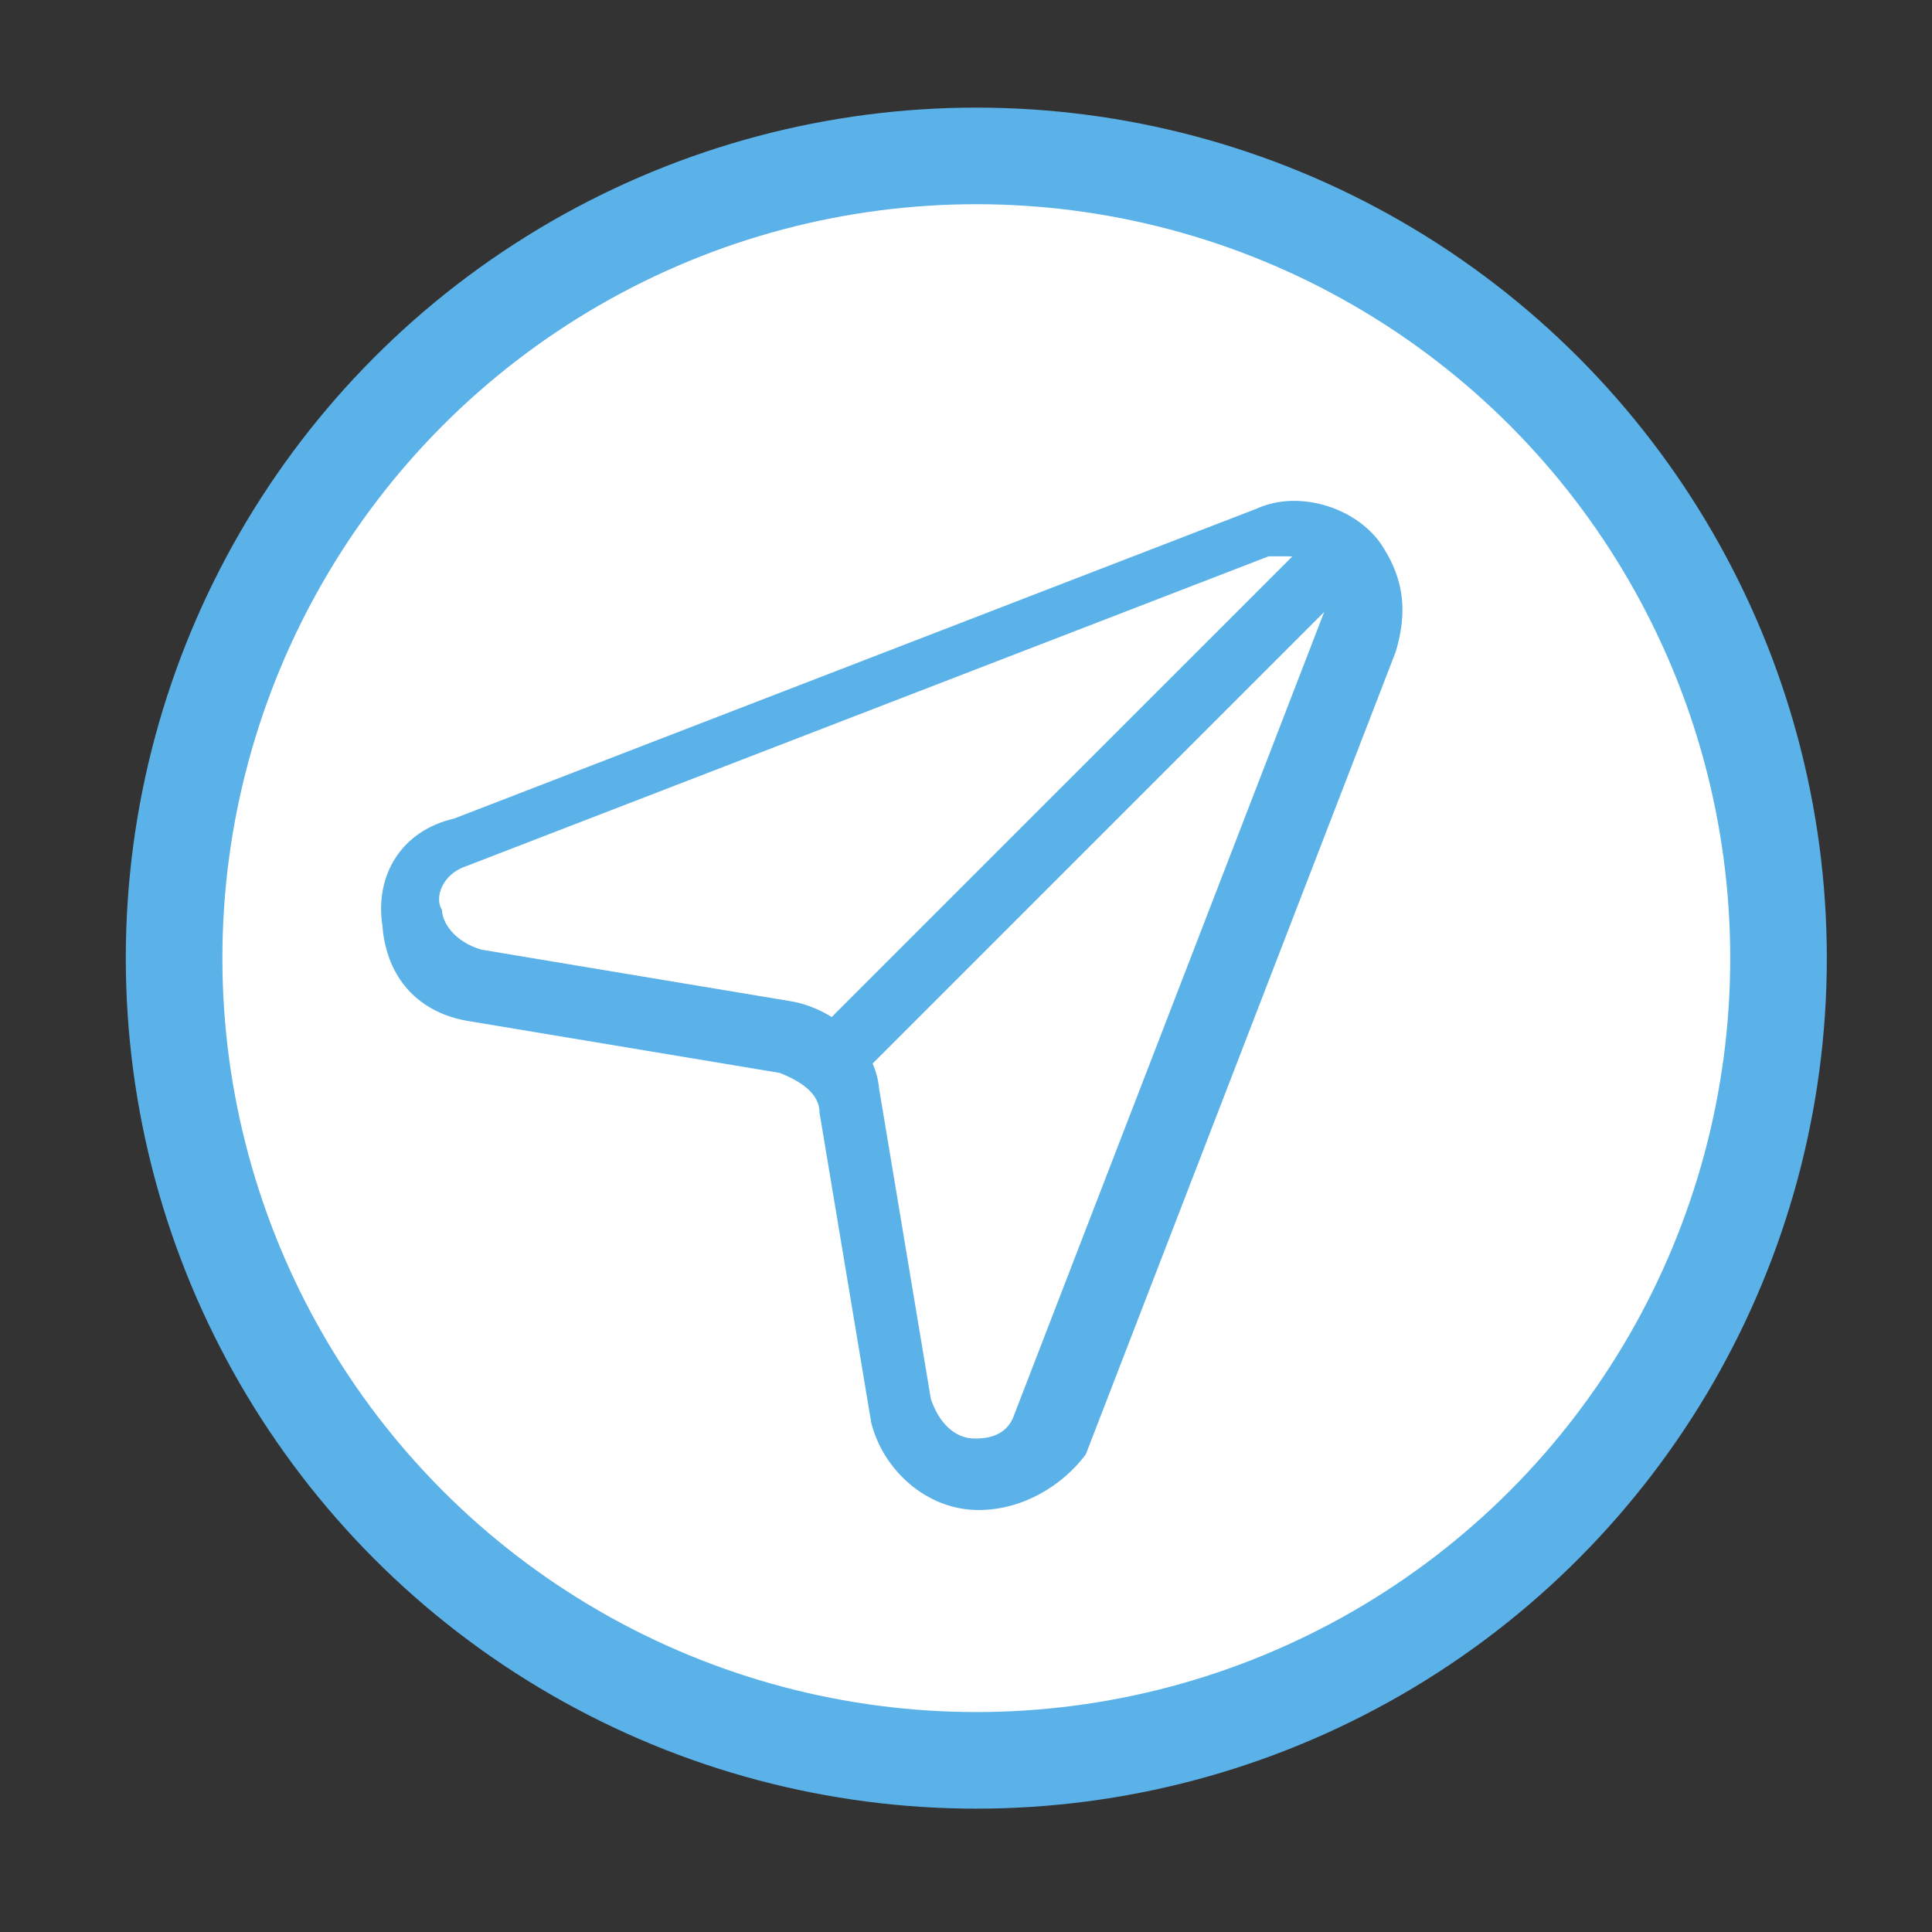
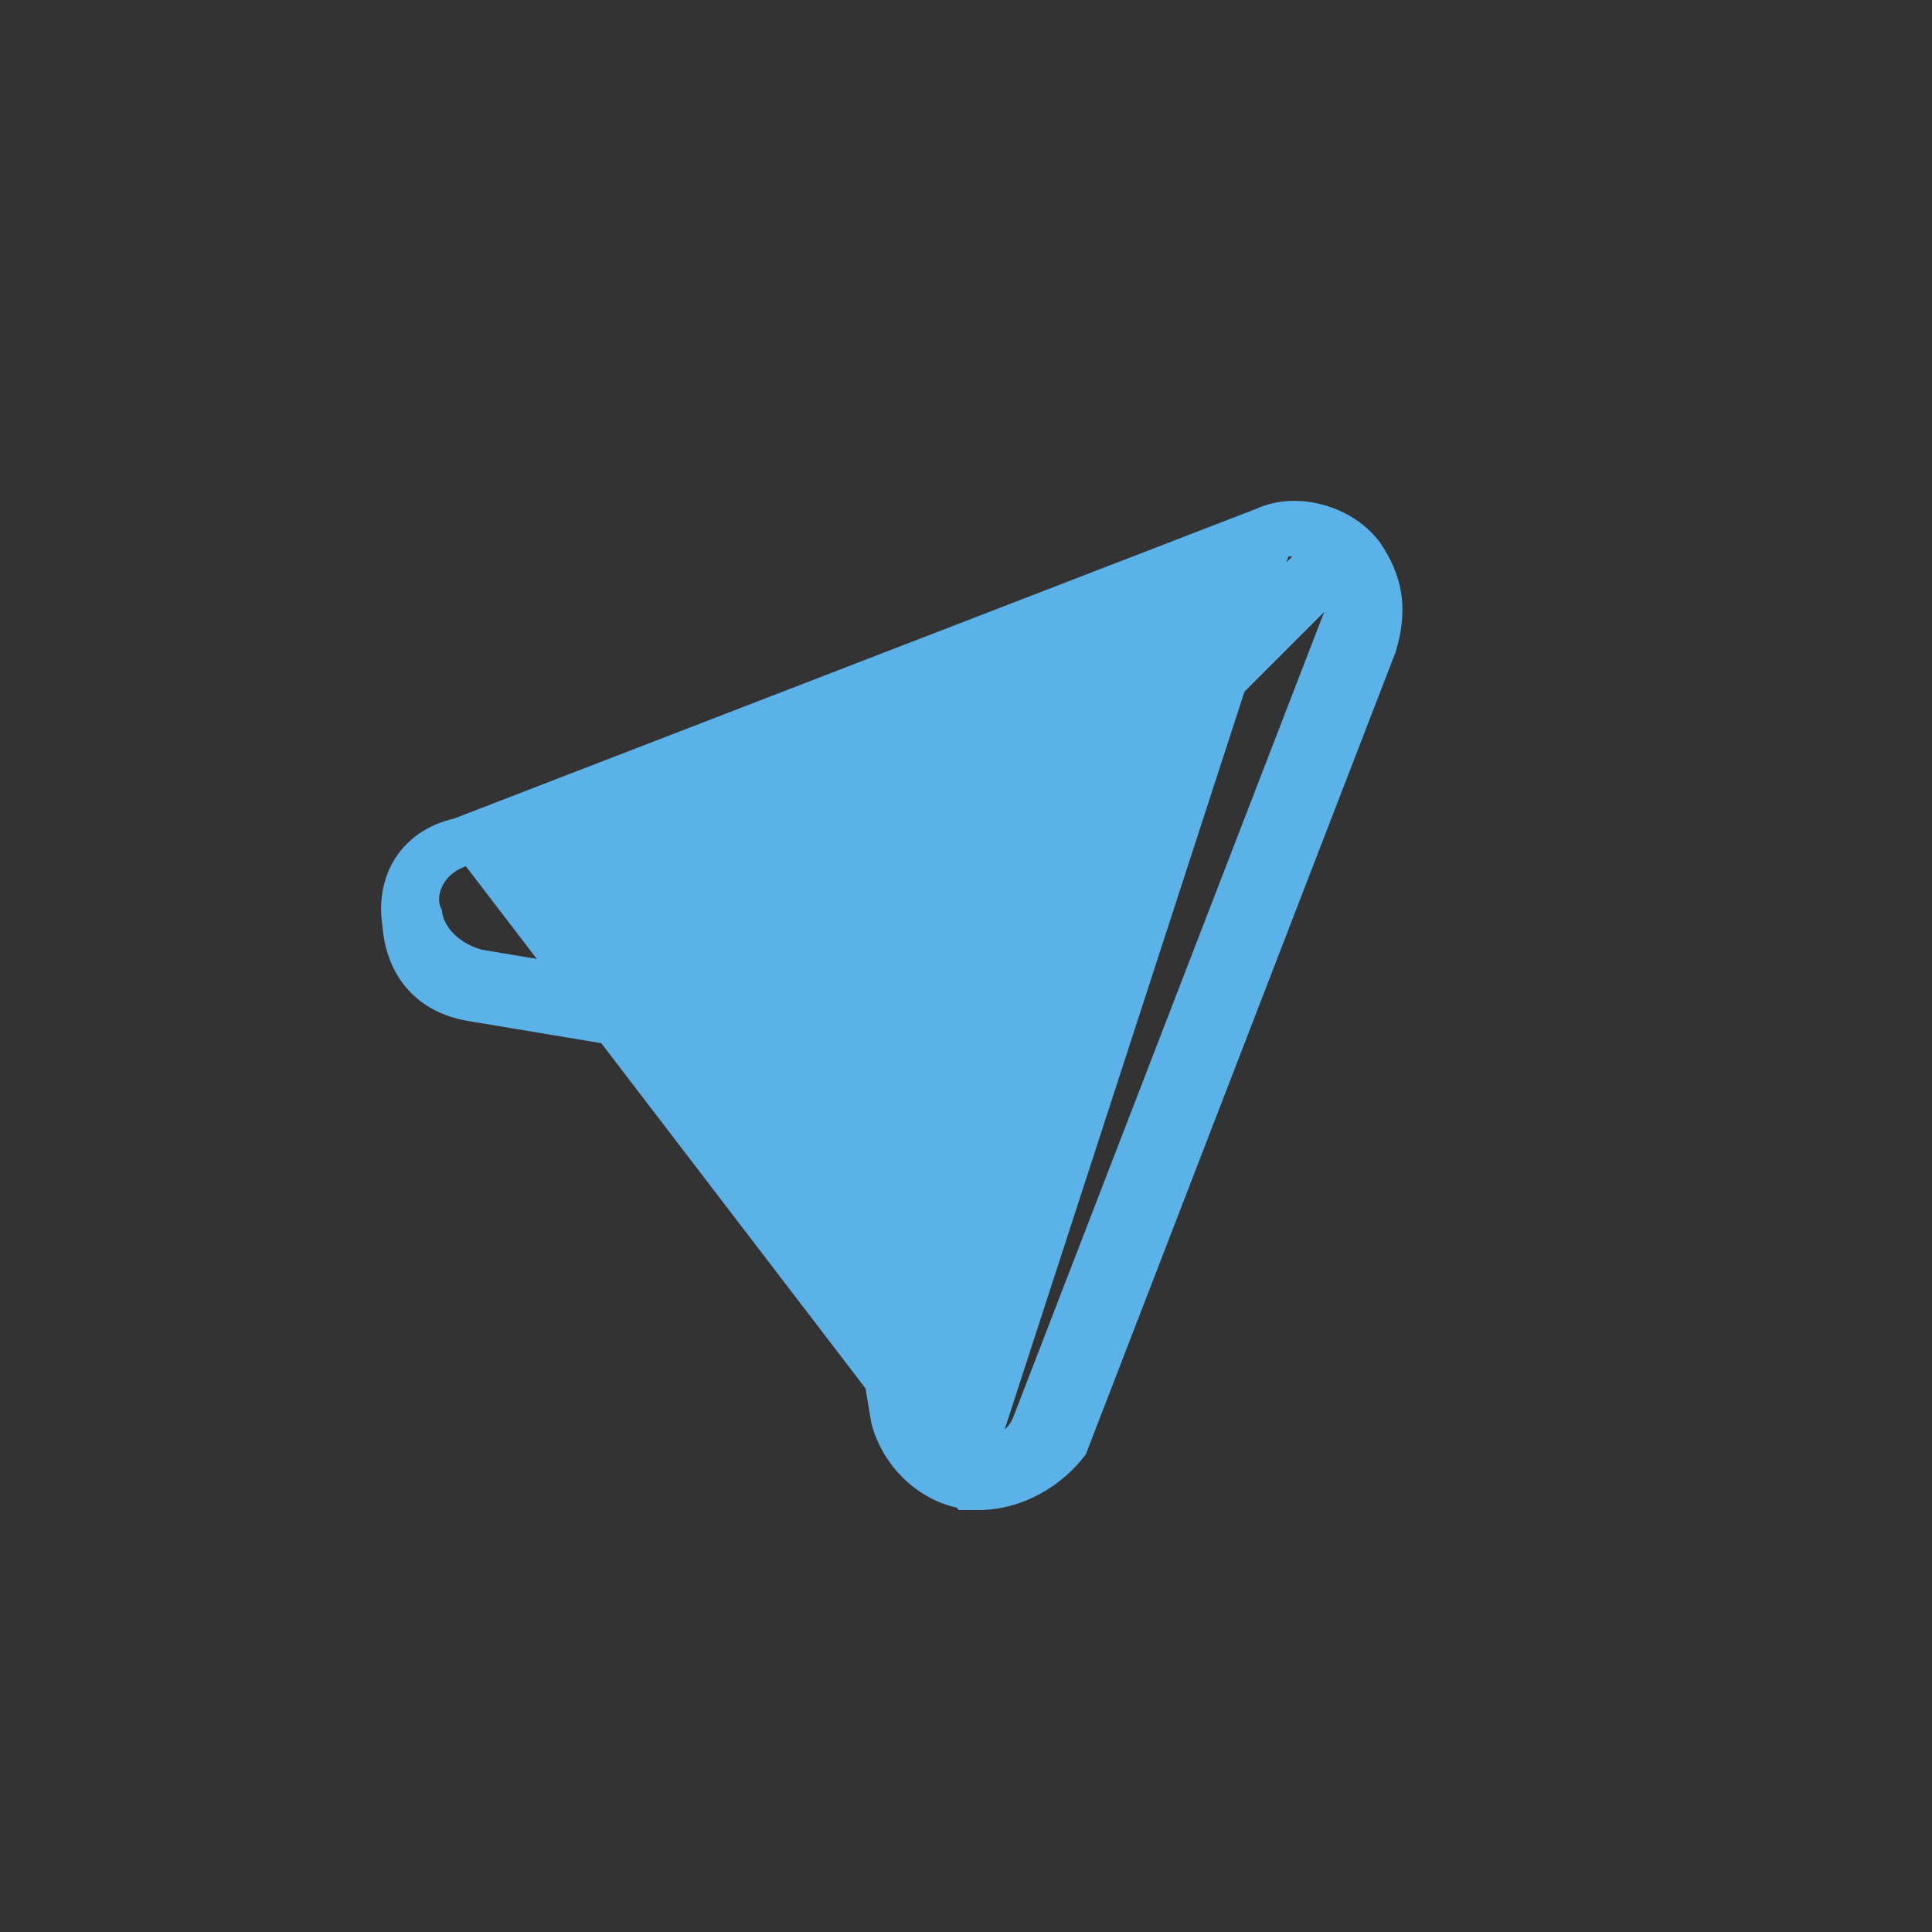
<svg xmlns="http://www.w3.org/2000/svg" version="1.1" id="Layer_1" x="0px" y="0px" width="140px" height="140px" viewBox="0 0 140 140" enable-background="new 0 0 140 140" xml:space="preserve">
  <rect x="0" y="0" width="140" height="140" fill="#333333" stroke="none" />
-   <circle fill="#FFFFFF" stroke="#5BB2E8" stroke-width="7" stroke-miterlimit="10" cx="70.747" cy="69.43" r="58.132" />
  <g>
    <g>
      <g>
        <g>
          <g>
-             <path fill="#5BB2E8" d="M70.904,109.422c-3.743,0-6.909-2.879-7.772-6.334l-3.746-22.461c0-1.439-1.439-2.303-2.879-2.879       l-22.46-3.742c-3.743-0.576-6.046-3.17-6.335-6.913c-0.574-3.743,1.44-6.912,5.186-7.775l58.164-22.459       c3.169-1.44,7.489,0,9.215,2.879c1.44,2.304,1.729,4.606,0.864,7.486l-22.46,58.167       C76.953,107.695,74.074,109.422,70.904,109.422z M93.367,40.314c-0.577,0-0.867,0-1.439,0L33.76,62.774       c-1.729,0.576-2.303,2.303-1.729,3.166c0,0.866,0.866,2.306,2.879,2.88l22.463,3.745c3.166,0.574,6.045,3.168,6.333,6.334       l3.745,22.463c0.574,1.727,1.728,2.879,3.167,2.879c0.576,0,2.303,0,2.878-1.73l22.46-58.166c0.577-1.439,0-2.303-0.576-2.879       C95.67,40.89,94.229,40.314,93.367,40.314z" />
+             <path fill="#5BB2E8" d="M70.904,109.422c-3.743,0-6.909-2.879-7.772-6.334l-3.746-22.461c0-1.439-1.439-2.303-2.879-2.879       l-22.46-3.742c-3.743-0.576-6.046-3.17-6.335-6.913c-0.574-3.743,1.44-6.912,5.186-7.775l58.164-22.459       c3.169-1.44,7.489,0,9.215,2.879c1.44,2.304,1.729,4.606,0.864,7.486l-22.46,58.167       C76.953,107.695,74.074,109.422,70.904,109.422z c-0.577,0-0.867,0-1.439,0L33.76,62.774       c-1.729,0.576-2.303,2.303-1.729,3.166c0,0.866,0.866,2.306,2.879,2.88l22.463,3.745c3.166,0.574,6.045,3.168,6.333,6.334       l3.745,22.463c0.574,1.727,1.728,2.879,3.167,2.879c0.576,0,2.303,0,2.878-1.73l22.46-58.166c0.577-1.439,0-2.303-0.576-2.879       C95.67,40.89,94.229,40.314,93.367,40.314z" />
          </g>
          <g>
            <path fill="#5BB2E8" d="M58.523,75.443l35.131-35.129c0.862-0.863,2.302-0.863,3.166,0c0.865,0.863,0.865,2.303,0,3.167       L61.692,78.611L58.523,75.443z" />
          </g>
        </g>
      </g>
    </g>
  </g>
</svg>